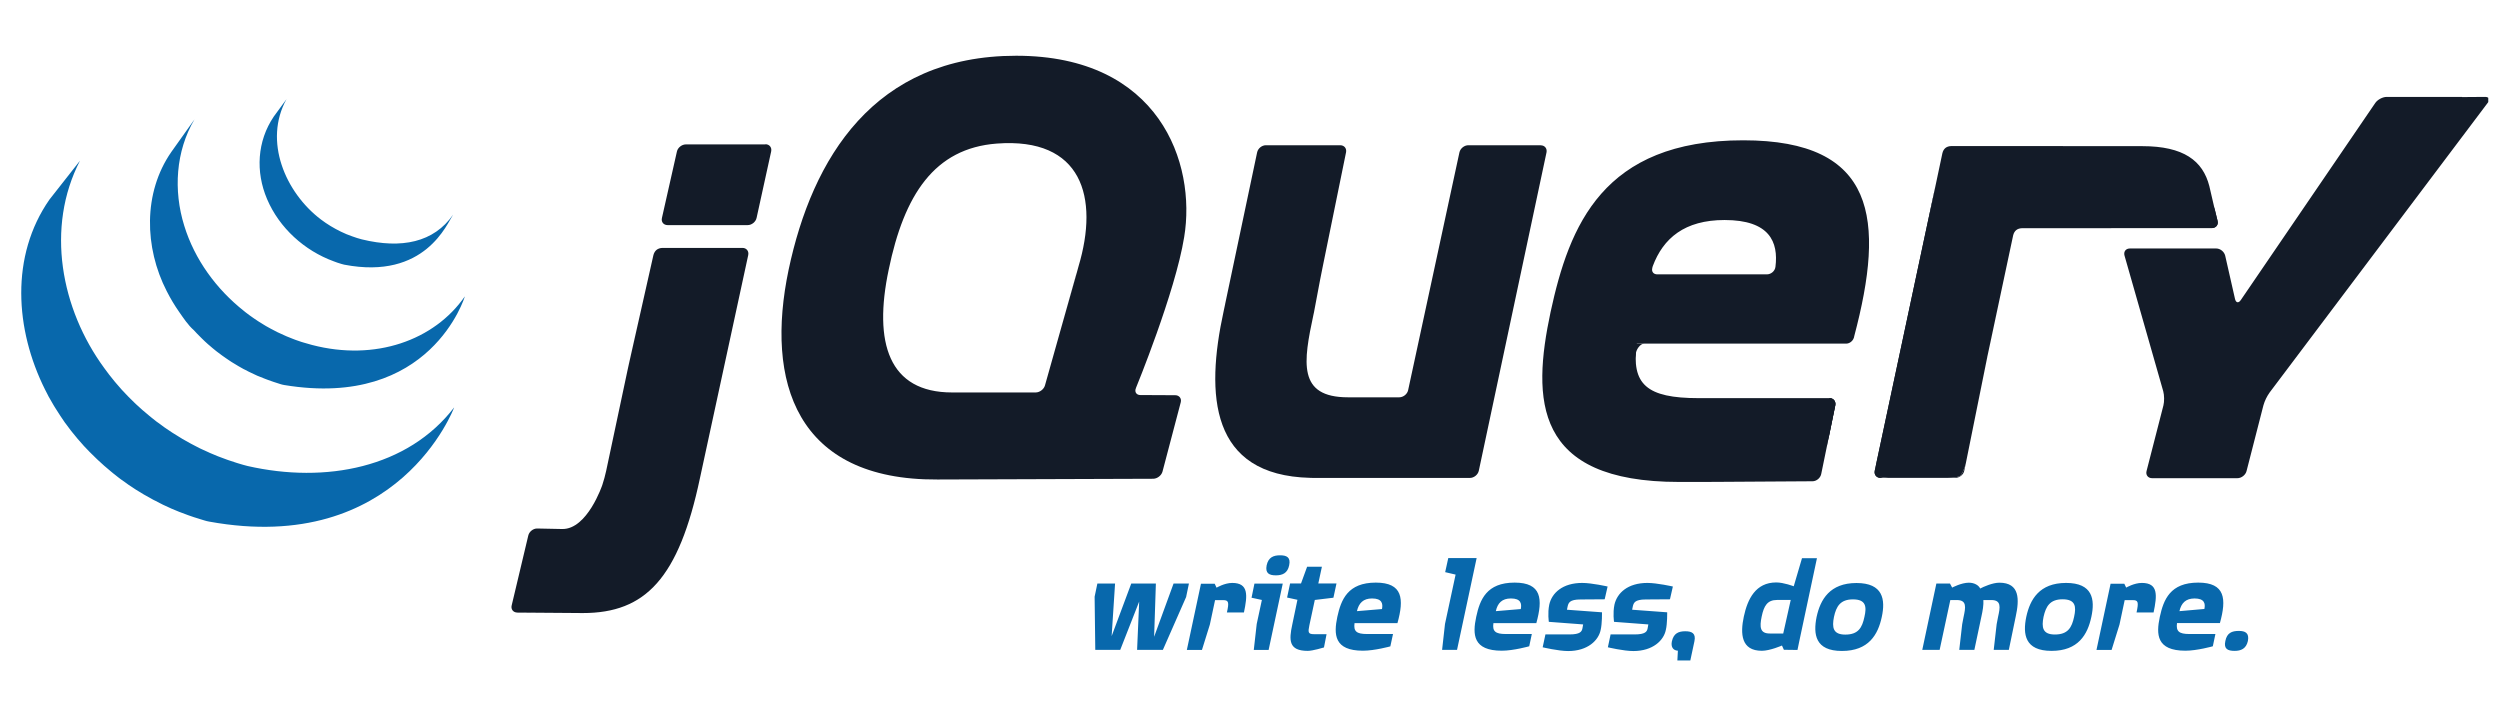
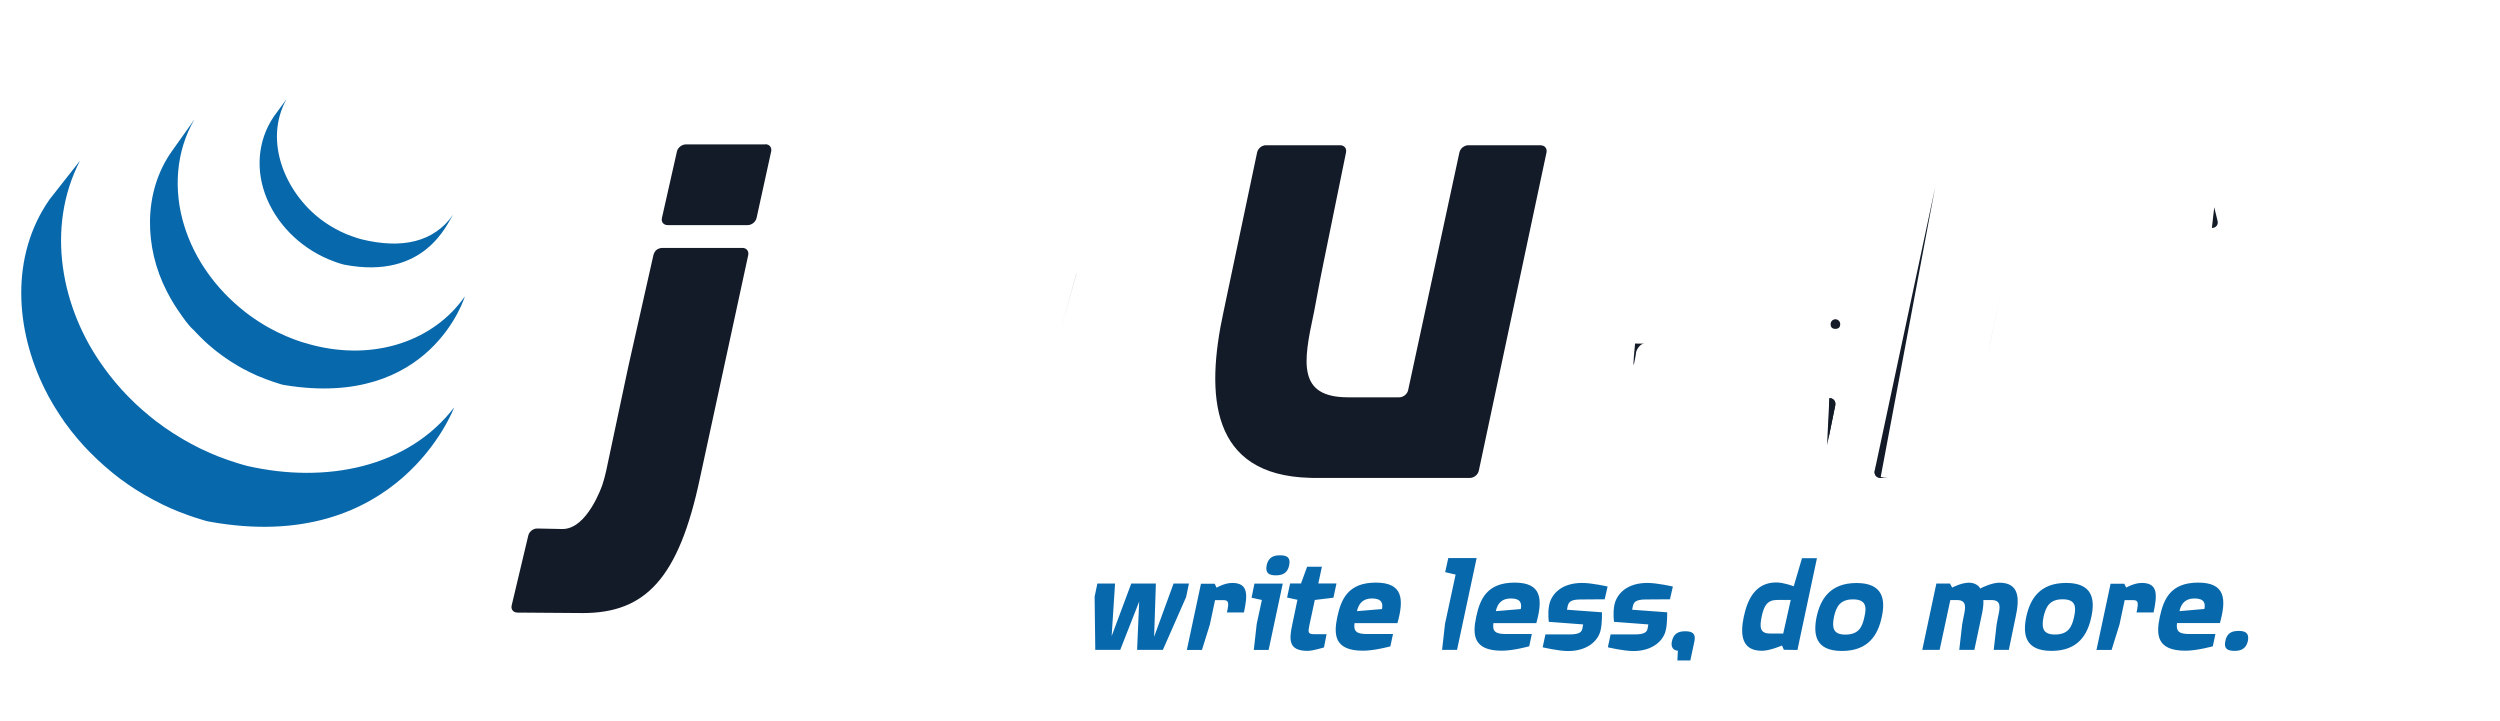
<svg xmlns="http://www.w3.org/2000/svg" width="156" zoomAndPan="magnify" viewBox="0 0 116.88 33.75" height="45" preserveAspectRatio="xMidYMid meet" version="1.0">
  <defs>
    <clipPath id="52e87d2ef9">
-       <path d="M 36 2.609 L 116.391 2.609 L 116.391 23 L 36 23 Z M 36 2.609 " clip-rule="nonzero" />
-     </clipPath>
+       </clipPath>
    <clipPath id="582578923f">
      <path d="M 0.371 4 L 106 4 L 106 30.898 L 0.371 30.898 Z M 0.371 4 " clip-rule="nonzero" />
    </clipPath>
  </defs>
  <path fill="#131b28" d="M 50.324 12.797 L 49.582 15.418 L 50.32 12.797 Z M 54.125 18.488 L 53.309 18.484 Z M 53.918 22.402 L 49.039 22.422 Z M 54.938 18.492 L 54.125 18.488 Z M 54.344 22.07 L 55.195 18.828 Z M 72.316 7.133 L 70.73 14.582 Z M 68.246 7.133 L 67.043 12.699 Z M 68.246 7.133 " fill-opacity="1" fill-rule="nonzero" />
-   <path fill="#131b28" d="M 72.047 6.797 L 68.66 6.797 C 68.469 6.797 68.285 6.945 68.242 7.129 L 65.84 18.262 C 65.801 18.445 65.613 18.594 65.426 18.594 L 63.027 18.594 C 60.656 18.594 60.934 16.953 61.414 14.707 L 61.43 14.637 L 61.719 13.105 L 61.844 12.477 L 62.934 7.133 C 62.973 6.945 62.852 6.797 62.66 6.797 L 59.184 6.797 C 58.996 6.797 58.812 6.945 58.773 7.133 L 57.277 14.227 C 57.277 14.23 57.277 14.23 57.277 14.234 L 57.207 14.562 C 56.348 18.496 56.574 22.246 61.254 22.363 L 61.391 22.367 L 68.734 22.367 C 68.922 22.367 69.109 22.215 69.148 22.031 L 72.316 7.137 C 72.355 6.949 72.234 6.801 72.047 6.801 Z M 85.559 18.633 C 85.746 18.633 85.867 18.785 85.832 18.969 L 85.504 20.578 M 85.176 22.188 L 85.504 20.578 Z M 84.762 22.527 L 78.52 22.555 Z M 84.762 22.527 " fill-opacity="1" fill-rule="nonzero" />
+   <path fill="#131b28" d="M 72.047 6.797 L 68.66 6.797 C 68.469 6.797 68.285 6.945 68.242 7.129 L 65.84 18.262 C 65.801 18.445 65.613 18.594 65.426 18.594 L 63.027 18.594 C 60.656 18.594 60.934 16.953 61.414 14.707 L 61.43 14.637 L 61.719 13.105 L 61.844 12.477 L 62.934 7.133 C 62.973 6.945 62.852 6.797 62.66 6.797 L 59.184 6.797 C 58.996 6.797 58.812 6.945 58.773 7.133 L 57.277 14.227 C 57.277 14.23 57.277 14.23 57.277 14.234 L 57.207 14.562 C 56.348 18.496 56.574 22.246 61.254 22.363 L 61.391 22.367 L 68.734 22.367 C 68.922 22.367 69.109 22.215 69.148 22.031 L 72.316 7.137 C 72.355 6.949 72.234 6.801 72.047 6.801 Z M 85.559 18.633 C 85.746 18.633 85.867 18.785 85.832 18.969 L 85.504 20.578 M 85.176 22.188 L 85.504 20.578 Z L 78.52 22.555 Z M 84.762 22.527 " fill-opacity="1" fill-rule="nonzero" />
  <path fill="#131b28" d="M 76.5 16.562 C 76.496 16.387 76.695 16.082 76.887 16.082 L 76.461 16.078 C 76.273 17.996 76.5 16.562 76.5 16.562 Z M 78.828 22.555 L 78.762 22.555 Z M 85.555 18.633 C 85.746 18.633 85.863 18.785 85.828 18.969 L 85.445 20.84 M 80.43 22.551 L 80.418 22.551 Z M 79.598 22.555 L 79.551 22.555 Z M 79.348 22.555 L 79.266 22.555 Z M 79.086 22.555 L 79.016 22.555 Z M 79.547 22.555 L 79.344 22.555 Z M 80.418 22.551 L 79.602 22.555 Z M 84.762 22.523 L 80.43 22.551 Z M 85.172 22.188 L 85.449 20.84 Z M 79.266 22.555 L 79.09 22.555 Z M 78.758 22.559 L 78.516 22.559 Z M 79.016 22.559 L 78.828 22.559 Z M 29.465 16.605 L 29.992 14.27 L 29.391 16.938 L 29.32 17.273 Z M 35.762 6.758 L 32.039 6.758 C 31.852 6.758 31.664 6.906 31.621 7.086 L 30.918 10.203 C 30.875 10.387 30.996 10.535 31.184 10.535 L 34.934 10.535 C 35.121 10.535 35.309 10.383 35.348 10.199 L 36.031 7.086 C 36.07 6.902 35.949 6.75 35.762 6.75 Z M 34.957 11.938 L 33.863 16.988 Z M 24.148 28.672 L 27.215 28.691 C 26.309 28.691 24.812 28.676 24.145 28.668 Z M 30.523 11.938 L 29.996 14.27 Z M 30.523 11.938 " fill-opacity="1" fill-rule="nonzero" />
  <path fill="#131b28" d="M 34.688 11.602 L 30.938 11.602 C 30.719 11.613 30.578 11.723 30.52 11.938 L 29.469 16.605 L 29.32 17.273 L 28.309 22.035 C 28.262 22.258 28.199 22.48 28.129 22.695 C 28.129 22.695 27.43 24.781 26.25 24.758 L 25.082 24.734 C 24.895 24.73 24.707 24.879 24.664 25.062 L 23.887 28.332 C 23.84 28.516 23.961 28.664 24.145 28.668 L 27.215 28.691 C 30.156 28.691 31.707 27.062 32.699 22.371 L 34.957 11.938 C 34.996 11.754 34.875 11.602 34.688 11.602 Z M 87.949 22.363 C 87.758 22.363 87.637 22.215 87.676 22.031 L 90.496 8.812 " fill-opacity="1" fill-rule="nonzero" />
  <path fill="#131b28" d="M 91.867 22.031 L 93.008 16.387 Z M 87.719 22.199 C 87.699 22.105 87.711 21.879 87.75 21.695 L 89.09 15.422 L 87.68 22.031 C 87.641 22.215 87.762 22.367 87.949 22.367 L 88.293 22.367 C 88.105 22.367 87.742 22.289 87.719 22.199 Z M 87.719 22.199 " fill-opacity="1" fill-rule="nonzero" />
-   <path fill="#131b28" d="M 91.645 22.289 C 91.543 22.332 91.305 22.363 91.117 22.363 L 91.457 22.363 C 91.645 22.363 91.832 22.215 91.867 22.031 L 91.938 21.695 C 91.898 21.879 91.746 22.246 91.645 22.289 Z M 92.438 19.207 L 92.941 16.719 C 92.941 16.723 92.941 16.723 92.941 16.723 Z M 92.438 19.207 " fill-opacity="1" fill-rule="nonzero" />
  <path fill="#131b28" d="M 103.566 9.699 L 103.723 10.34 C 103.766 10.523 103.645 10.668 103.457 10.668 M 91.934 21.691 L 92.438 19.207 Z M 103.414 9.039 L 103.566 9.699 Z M 92.941 16.719 L 93.078 16.055 L 93.617 13.535 L 93.008 16.391 Z M 90.547 8.598 L 90.43 9.148 L 89.09 15.422 L 90.5 8.812 Z M 90.547 8.598 " fill-opacity="1" fill-rule="nonzero" />
  <g clip-path="url(#52e87d2ef9)">
    <path fill="#131b28" d="M 103.723 10.34 L 103.566 9.699 L 103.336 8.707 C 103.031 7.523 102.137 6.84 100.195 6.84 L 94.391 6.836 L 91.258 6.836 C 91.035 6.844 90.898 6.953 90.844 7.168 L 90.496 8.812 L 87.75 21.695 C 87.711 21.879 87.695 22.105 87.719 22.195 C 87.742 22.289 88.102 22.363 88.293 22.363 L 91.117 22.363 C 91.305 22.363 91.543 22.332 91.645 22.289 C 91.75 22.246 91.898 21.879 91.938 21.695 L 92.941 16.723 C 92.941 16.723 92.941 16.719 92.941 16.719 L 93.012 16.387 L 94.156 11.012 C 94.211 10.797 94.348 10.688 94.57 10.68 L 103.461 10.676 C 103.648 10.672 103.77 10.523 103.723 10.344 Z M 115.164 4.535 L 111.637 4.535 C 111.449 4.535 111.207 4.664 111.102 4.82 L 104.809 14.043 C 104.703 14.199 104.582 14.176 104.539 13.992 L 104.078 11.961 C 104.031 11.777 103.848 11.629 103.66 11.629 L 99.617 11.629 C 99.426 11.629 99.316 11.777 99.367 11.961 L 101.18 18.312 C 101.23 18.492 101.234 18.793 101.188 18.973 L 100.398 22.047 C 100.352 22.23 100.469 22.379 100.656 22.379 L 104.652 22.379 C 104.84 22.379 105.031 22.23 105.078 22.047 L 105.867 18.973 C 105.93 18.754 106.027 18.555 106.16 18.367 L 116.371 4.805 C 116.488 4.656 116.426 4.531 116.238 4.535 L 115.164 4.543 Z M 83.031 12.488 C 83.008 12.691 82.82 12.84 82.629 12.84 L 77.504 12.84 C 77.324 12.84 77.234 12.719 77.262 12.57 C 77.262 12.566 77.262 12.562 77.266 12.559 C 77.266 12.555 77.266 12.551 77.266 12.543 L 77.289 12.457 C 77.777 11.152 78.777 10.297 80.652 10.297 C 82.762 10.297 83.176 11.328 83.031 12.488 Z M 81.527 6.566 C 74.945 6.566 73.383 10.566 72.508 14.598 C 71.633 18.711 71.707 22.555 78.52 22.555 L 79.602 22.555 L 80.43 22.551 L 84.766 22.523 C 84.953 22.523 85.133 22.371 85.172 22.188 L 85.832 18.969 C 85.867 18.785 85.746 18.633 85.559 18.633 L 79.434 18.633 C 77 18.633 76.273 17.988 76.543 16.082 L 86.332 16.082 C 86.332 16.086 86.336 16.082 86.336 16.082 C 86.492 16.082 86.637 15.973 86.691 15.832 C 86.703 15.805 86.715 15.773 86.715 15.746 C 88.168 10.262 87.754 6.566 81.523 6.566 Z M 50.414 12.469 L 50.324 12.797 C 50.324 12.797 49.582 15.418 49.582 15.418 L 48.844 18.039 C 48.793 18.219 48.598 18.367 48.41 18.367 L 44.496 18.367 C 41.531 18.367 40.809 16.047 41.531 12.621 C 42.254 9.117 43.668 6.941 46.59 6.719 C 50.582 6.418 51.383 9.23 50.414 12.469 Z M 53.098 18.168 C 53.098 18.168 54.941 13.688 55.359 11.098 C 55.934 7.633 54.199 2.609 47.5 2.609 C 40.844 2.609 37.953 7.406 36.848 12.621 C 35.746 17.871 37.191 22.48 43.812 22.441 L 53.914 22.406 C 54.102 22.402 54.293 22.254 54.344 22.074 L 55.199 18.828 C 55.246 18.648 55.129 18.496 54.941 18.496 L 53.309 18.488 C 53.152 18.488 53.059 18.383 53.078 18.246 C 53.082 18.223 53.086 18.195 53.102 18.168 Z M 53.098 18.168 " fill-opacity="1" fill-rule="nonzero" />
  </g>
  <path fill="#131b28" d="M 86.062 15.168 C 86.062 15.316 85.984 15.391 85.836 15.391 C 85.688 15.391 85.613 15.316 85.613 15.168 C 85.613 15.043 85.715 14.941 85.836 14.941 C 85.961 14.941 86.062 15.043 86.062 15.168 Z M 86.062 15.168 " fill-opacity="1" fill-rule="nonzero" />
  <g clip-path="url(#582578923f)">
    <path fill="#0868ac" d="M 2.254 9.34 C 0.414 11.984 0.645 15.422 2.047 18.23 C 2.082 18.301 2.113 18.367 2.152 18.434 L 2.215 18.559 C 2.23 18.582 2.242 18.605 2.258 18.633 L 2.332 18.762 L 2.465 18.992 L 2.543 19.117 L 2.766 19.465 C 2.84 19.574 2.914 19.684 2.988 19.793 C 2.992 19.793 2.992 19.797 2.996 19.801 C 3.008 19.816 3.023 19.836 3.035 19.852 C 3.102 19.945 3.172 20.035 3.238 20.125 L 3.316 20.223 L 3.508 20.457 L 3.578 20.543 C 3.664 20.645 3.754 20.746 3.844 20.844 C 3.844 20.848 3.848 20.848 3.848 20.852 C 3.852 20.855 3.855 20.859 3.859 20.863 C 3.949 20.957 4.035 21.051 4.129 21.145 L 4.215 21.23 L 4.43 21.441 L 4.52 21.527 C 4.613 21.617 4.711 21.707 4.812 21.793 C 4.812 21.797 4.816 21.797 4.816 21.797 C 4.836 21.812 4.852 21.828 4.867 21.84 L 5.133 22.066 L 5.242 22.156 L 5.465 22.332 L 5.582 22.422 L 5.832 22.598 L 5.949 22.684 C 6.027 22.738 6.109 22.789 6.191 22.844 L 6.297 22.914 C 6.422 22.992 6.547 23.07 6.676 23.145 L 6.781 23.203 L 7.066 23.363 C 7.117 23.395 7.172 23.418 7.227 23.445 L 7.43 23.551 L 7.477 23.574 L 7.559 23.617 L 7.883 23.766 L 7.949 23.797 C 8.074 23.852 8.199 23.902 8.324 23.953 L 8.418 23.988 L 8.773 24.121 L 8.82 24.137 C 8.949 24.184 9.082 24.227 9.215 24.266 L 9.312 24.297 C 9.449 24.336 9.582 24.387 9.723 24.41 C 18.609 26.031 21.195 19.066 21.195 19.066 C 19.027 21.895 15.176 22.641 11.527 21.809 C 11.391 21.777 11.254 21.734 11.121 21.695 L 11.02 21.664 C 10.887 21.621 10.758 21.582 10.629 21.535 L 10.574 21.516 C 10.457 21.477 10.344 21.434 10.227 21.387 L 10.133 21.352 C 10.004 21.301 9.883 21.25 9.758 21.195 L 9.684 21.16 L 9.367 21.016 L 9.277 20.973 C 9.195 20.934 9.113 20.891 9.035 20.848 L 8.871 20.762 C 8.773 20.711 8.676 20.656 8.578 20.598 L 8.48 20.543 C 8.352 20.469 8.227 20.391 8.102 20.309 C 8.066 20.289 8.035 20.266 8 20.246 L 7.727 20.062 C 7.699 20.043 7.668 20.023 7.641 20.004 L 7.387 19.816 L 7.27 19.734 L 7.039 19.551 L 6.938 19.469 L 6.652 19.227 C 6.641 19.219 6.629 19.211 6.617 19.199 C 6.516 19.109 6.418 19.02 6.316 18.926 L 6.23 18.844 L 6.016 18.633 L 5.93 18.547 C 5.84 18.453 5.75 18.359 5.664 18.266 C 5.66 18.258 5.656 18.254 5.648 18.25 C 5.559 18.148 5.469 18.047 5.379 17.941 L 5.309 17.859 L 5.043 17.527 L 4.82 17.227 C 2.793 14.465 2.066 10.652 3.684 7.52 M 7.957 7.113 C 6.629 9.027 6.699 11.59 7.738 13.617 C 7.91 13.957 8.105 14.285 8.324 14.598 C 8.523 14.883 8.746 15.223 9.012 15.453 C 9.105 15.559 9.207 15.66 9.309 15.762 C 9.336 15.789 9.359 15.812 9.387 15.84 C 9.484 15.938 9.586 16.031 9.691 16.125 C 9.695 16.125 9.699 16.133 9.703 16.133 C 9.82 16.238 9.941 16.336 10.062 16.434 L 10.145 16.496 C 10.266 16.59 10.391 16.68 10.516 16.766 L 10.527 16.773 C 10.582 16.812 10.641 16.852 10.695 16.887 C 10.723 16.906 10.75 16.926 10.777 16.941 C 10.867 17 10.961 17.055 11.055 17.109 C 11.066 17.117 11.078 17.125 11.094 17.133 L 11.336 17.27 C 11.363 17.285 11.395 17.301 11.422 17.312 L 11.594 17.402 C 11.602 17.406 11.613 17.41 11.621 17.414 C 11.738 17.473 11.855 17.527 11.977 17.582 C 12 17.59 12.027 17.602 12.055 17.613 C 12.152 17.652 12.246 17.691 12.348 17.73 L 12.473 17.777 C 12.559 17.809 12.648 17.84 12.738 17.871 L 12.859 17.91 C 12.988 17.949 13.113 18 13.246 18.02 C 20.113 19.156 21.695 13.871 21.695 13.871 C 20.266 15.93 17.5 16.914 14.547 16.145 C 14.418 16.113 14.289 16.074 14.16 16.035 C 14.121 16.023 14.082 16.012 14.043 16 C 13.949 15.969 13.859 15.938 13.77 15.906 L 13.648 15.859 C 13.551 15.82 13.453 15.781 13.355 15.742 L 13.277 15.707 C 13.156 15.656 13.035 15.598 12.918 15.543 C 12.855 15.512 12.797 15.48 12.738 15.449 L 12.633 15.395 C 12.559 15.355 12.48 15.312 12.406 15.27 L 12.352 15.238 C 12.262 15.184 12.168 15.129 12.078 15.07 C 12.051 15.051 12.023 15.031 11.996 15.016 L 11.816 14.895 C 11.691 14.809 11.566 14.719 11.445 14.625 L 11.363 14.559 C 10.07 13.539 9.047 12.145 8.562 10.562 C 8.051 8.922 8.16 7.078 9.043 5.586 M 12.754 5.453 C 11.973 6.605 11.895 8.039 12.438 9.316 C 13.012 10.668 14.188 11.73 15.559 12.23 C 15.617 12.254 15.672 12.273 15.73 12.293 L 15.805 12.316 C 15.887 12.34 15.965 12.371 16.051 12.387 C 19.844 13.117 20.875 10.438 21.145 10.047 C 20.246 11.344 18.73 11.656 16.875 11.203 C 16.723 11.164 16.574 11.117 16.426 11.062 C 16.242 11 16.066 10.926 15.891 10.84 C 15.562 10.68 15.25 10.492 14.957 10.27 C 13.293 9.008 12.262 6.602 13.348 4.641 M 55.457 27.926 L 54.363 30.414 L 53.156 30.414 L 53.254 28.152 L 52.367 30.414 L 51.199 30.414 L 51.168 27.926 L 51.297 27.309 L 52.125 27.309 L 51.965 29.77 L 52.883 27.309 L 54.035 27.309 L 53.953 29.801 L 54.863 27.309 L 55.582 27.309 L 55.453 27.926 Z M 57.359 28.664 C 57.469 28.18 57.438 28.086 57.184 28.086 L 56.805 28.086 L 56.562 29.227 L 56.191 30.418 L 55.484 30.418 L 56.145 27.32 L 56.789 27.32 L 56.875 27.504 C 56.875 27.504 57.246 27.281 57.609 27.281 C 58.383 27.281 58.324 27.867 58.156 28.664 Z M 59.652 26.926 C 59.344 26.926 59.145 26.836 59.219 26.457 C 59.301 26.078 59.543 25.988 59.848 25.988 C 60.152 25.988 60.355 26.078 60.273 26.457 C 60.199 26.828 59.953 26.926 59.652 26.926 Z M 59.316 30.418 L 58.617 30.418 L 58.754 29.203 L 58.996 28.078 L 58.512 27.973 L 58.648 27.312 L 59.973 27.312 L 59.312 30.414 Z M 62.344 27.973 L 61.473 28.078 L 61.219 29.262 C 61.152 29.59 61.152 29.68 61.441 29.68 L 62.023 29.68 L 61.902 30.301 C 61.902 30.301 61.375 30.461 61.145 30.461 C 60.25 30.461 60.258 29.969 60.418 29.23 L 60.66 28.07 L 60.176 27.965 L 60.316 27.305 L 60.828 27.305 L 61.113 26.523 L 61.805 26.523 L 61.637 27.305 L 62.488 27.305 Z M 64.152 28.008 C 63.742 28.008 63.531 28.223 63.445 28.602 L 64.617 28.504 C 64.668 28.246 64.617 28.008 64.152 28.008 Z M 63.332 29.164 C 63.281 29.543 63.422 29.672 63.91 29.672 L 65.133 29.672 L 65.008 30.25 C 65.008 30.25 64.273 30.453 63.727 30.453 C 62.371 30.453 62.355 29.688 62.527 28.867 C 62.703 28.062 63.016 27.266 64.328 27.266 C 65.594 27.266 65.656 28.031 65.34 29.164 Z M 68.129 30.414 L 67.43 30.414 L 67.566 29.199 L 68.062 26.891 L 67.574 26.777 L 67.719 26.117 L 69.047 26.117 Z M 70.648 28.008 C 70.238 28.008 70.027 28.223 69.945 28.602 L 71.113 28.504 C 71.164 28.242 71.113 28.008 70.652 28.008 Z M 69.832 29.164 C 69.777 29.543 69.922 29.672 70.406 29.672 L 71.629 29.672 L 71.508 30.246 C 71.508 30.246 70.77 30.453 70.227 30.453 C 68.867 30.453 68.852 29.688 69.027 28.867 C 69.199 28.062 69.512 27.266 70.824 27.266 C 72.09 27.266 72.152 28.031 71.84 29.164 L 69.828 29.164 Z M 75.043 28.047 L 73.91 28.055 C 73.395 28.055 73.344 28.215 73.305 28.383 L 73.273 28.535 L 74.914 28.656 C 74.914 28.656 74.922 29.18 74.852 29.477 C 74.754 29.969 74.246 30.469 73.328 30.469 C 72.871 30.469 72.137 30.293 72.137 30.293 L 72.266 29.691 L 73.395 29.691 C 73.895 29.691 73.965 29.555 73.996 29.418 L 74.031 29.223 L 72.426 29.102 C 72.426 29.102 72.363 28.699 72.445 28.297 C 72.566 27.75 73.07 27.281 73.988 27.281 C 74.441 27.281 75.176 27.449 75.176 27.449 L 75.039 28.047 Z M 78.094 28.047 L 76.961 28.055 C 76.445 28.055 76.395 28.215 76.355 28.383 L 76.324 28.535 L 77.965 28.656 C 77.965 28.656 77.973 29.18 77.902 29.477 C 77.805 29.969 77.297 30.469 76.379 30.469 C 75.922 30.469 75.188 30.293 75.188 30.293 L 75.316 29.691 L 76.445 29.691 C 76.945 29.691 77.016 29.555 77.047 29.418 L 77.082 29.223 L 75.477 29.102 C 75.477 29.102 75.414 28.699 75.496 28.297 C 75.621 27.75 76.121 27.281 77.039 27.281 C 77.492 27.281 78.23 27.449 78.23 27.449 Z M 79.047 30.91 L 78.441 30.91 L 78.465 30.453 C 78.242 30.441 78.129 30.277 78.184 30.016 C 78.266 29.637 78.5 29.543 78.812 29.543 C 79.117 29.543 79.32 29.637 79.238 30.016 Z M 83.105 28.078 C 82.652 28.078 82.492 28.352 82.387 28.852 C 82.281 29.355 82.309 29.648 82.766 29.648 L 83.395 29.648 L 83.746 28.078 Z M 84.145 30.016 L 84.062 30.418 L 83.426 30.41 L 83.336 30.211 C 83.336 30.211 82.773 30.457 82.395 30.457 C 81.422 30.457 81.379 29.66 81.551 28.855 C 81.727 28.035 82.102 27.258 83.07 27.258 C 83.418 27.258 83.887 27.438 83.887 27.438 L 84.273 26.125 L 84.973 26.125 Z M 86.656 28.051 C 86.066 28.051 85.875 28.383 85.77 28.871 C 85.672 29.363 85.719 29.699 86.301 29.699 C 86.91 29.699 87.09 29.371 87.195 28.871 C 87.305 28.398 87.273 28.051 86.66 28.051 Z M 86.141 30.465 C 84.891 30.465 84.793 29.684 84.957 28.871 C 85.133 28.059 85.574 27.285 86.824 27.285 C 88.07 27.285 88.184 28.059 88.008 28.871 C 87.832 29.699 87.395 30.465 86.141 30.465 Z M 93.246 30.414 L 93.383 29.215 L 93.449 28.871 C 93.551 28.418 93.609 28.082 93.133 28.082 L 92.762 28.082 C 92.777 28.32 92.73 28.586 92.668 28.863 L 92.34 30.414 L 91.633 30.414 L 91.77 29.215 L 91.836 28.871 C 91.934 28.418 91.996 28.082 91.516 28.082 L 91.215 28.082 L 90.715 30.414 L 89.902 30.414 L 90.562 27.309 L 91.199 27.309 L 91.301 27.5 C 91.301 27.5 91.73 27.27 92.082 27.27 C 92.348 27.27 92.543 27.395 92.613 27.543 C 92.766 27.461 93.195 27.27 93.508 27.27 C 94.477 27.27 94.449 28.062 94.273 28.867 L 93.953 30.414 Z M 96.469 28.047 C 95.875 28.047 95.688 28.379 95.578 28.867 C 95.48 29.359 95.527 29.695 96.109 29.695 C 96.719 29.695 96.902 29.367 97.008 28.867 C 97.113 28.395 97.082 28.047 96.469 28.047 Z M 95.953 30.461 C 94.699 30.461 94.602 29.68 94.77 28.867 C 94.945 28.055 95.383 27.281 96.633 27.281 C 97.879 27.281 97.992 28.055 97.816 28.867 C 97.641 29.695 97.203 30.461 95.953 30.461 Z M 99.93 28.664 C 100.035 28.176 100.008 28.086 99.754 28.086 L 99.375 28.086 L 99.133 29.227 L 98.762 30.418 L 98.055 30.418 L 98.715 27.32 L 99.359 27.32 L 99.445 27.5 C 99.445 27.5 99.816 27.281 100.18 27.281 C 100.953 27.281 100.895 27.867 100.727 28.664 Z M 102.645 28.008 C 102.234 28.008 102.023 28.223 101.938 28.602 L 103.105 28.5 C 103.16 28.242 103.105 28.008 102.645 28.008 Z M 101.824 29.16 C 101.773 29.543 101.914 29.672 102.402 29.672 L 103.621 29.672 L 103.5 30.246 C 103.5 30.246 102.766 30.453 102.219 30.453 C 100.859 30.453 100.844 29.688 101.02 28.867 C 101.195 28.062 101.504 27.266 102.816 27.266 C 104.086 27.266 104.145 28.031 103.832 29.16 L 101.82 29.16 Z M 104.52 30.461 C 104.199 30.461 104.004 30.371 104.086 30 C 104.16 29.617 104.395 29.527 104.715 29.527 C 105.012 29.527 105.215 29.617 105.141 30 C 105.059 30.363 104.816 30.461 104.52 30.461 Z M 104.52 30.461 " fill-opacity="1" fill-rule="nonzero" />
  </g>
</svg>